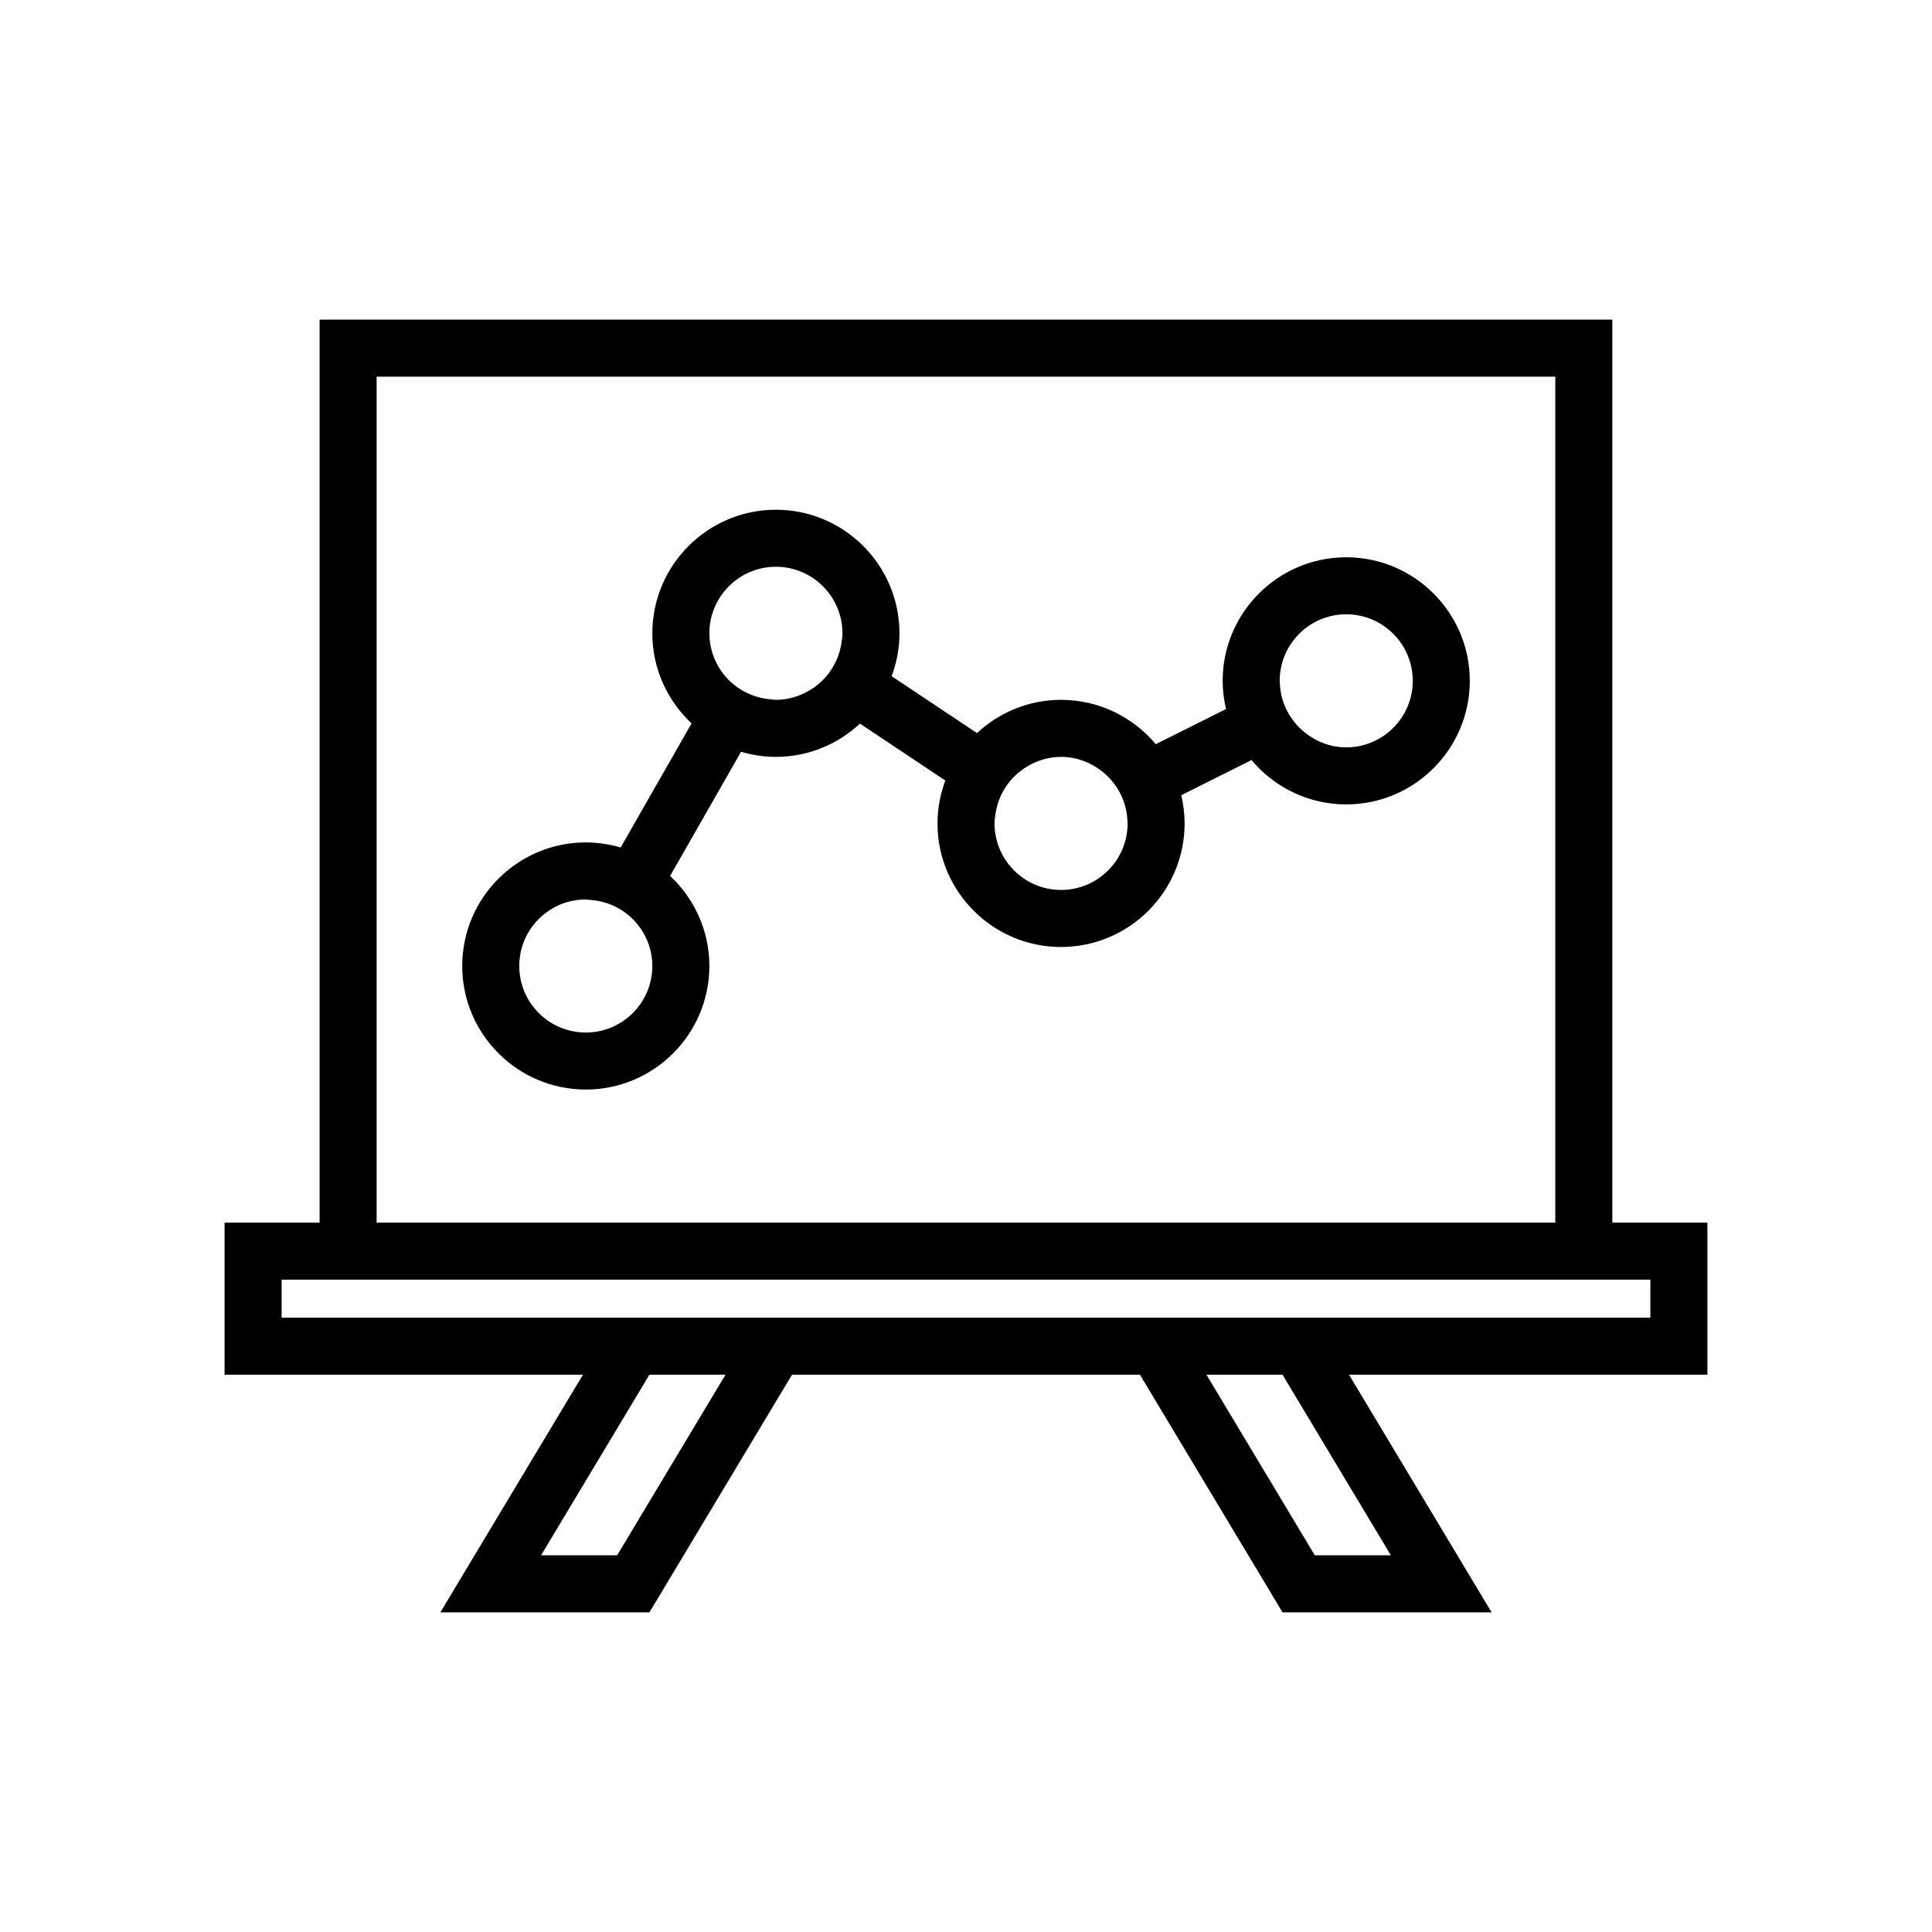
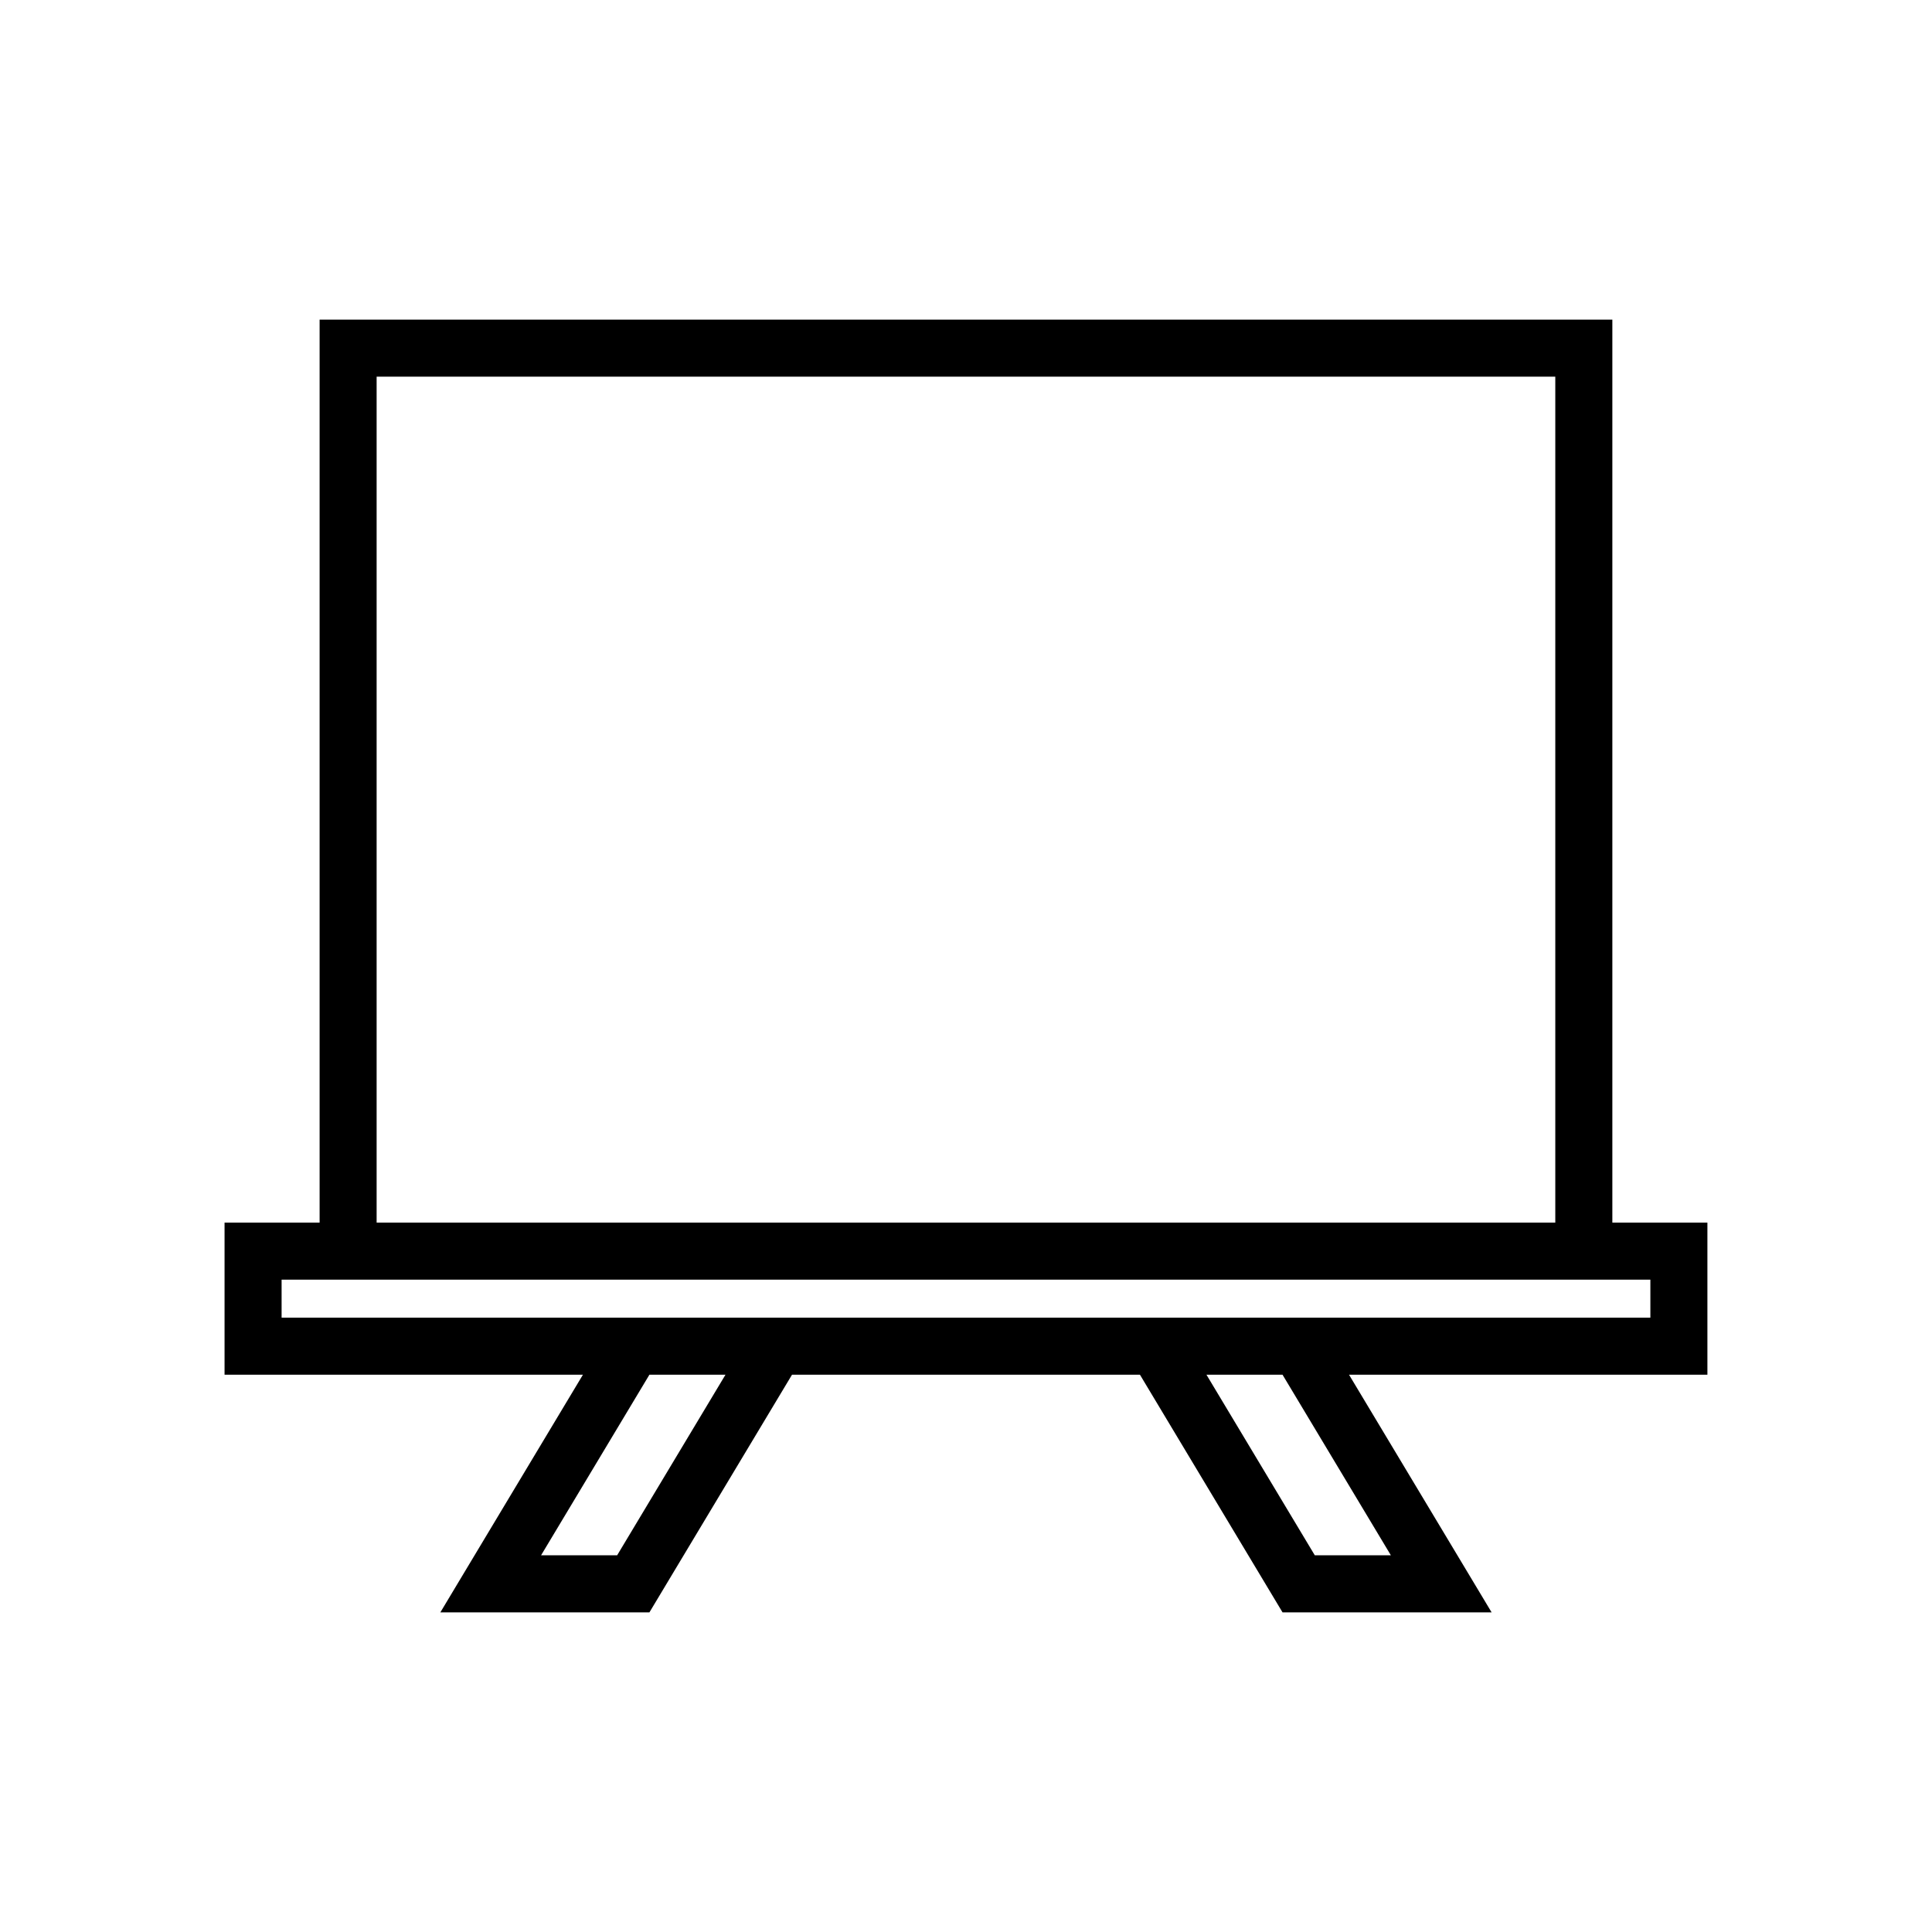
<svg xmlns="http://www.w3.org/2000/svg" fill="#000000" width="800px" height="800px" version="1.1" viewBox="144 144 512 512">
  <g>
    <path d="m571.29 228.7h-342.59v239.31h-25.191v40.305h94.973l-37.785 62.977h55.41l37.785-62.977h92.207l37.785 62.977h55.41l-37.785-62.977h94.973v-40.305h-25.191zm-327.48 15.113h312.36v224.2h-312.36zm63.738 312.36h-20.16l28.715-47.863h20.16zm205.05 0h-20.16l-28.715-47.863h20.16zm68.77-73.051v10.078l-88.93-0.004h-273.81v-10.078h181.37z" />
-     <path d="m425.19 394.96c18.055 0 32.746-14.691 32.746-32.746 0-2.574-0.328-5.07-0.895-7.477l18.621-9.312c6.016 7.172 15.031 11.75 25.102 11.75 18.055 0 32.746-14.691 32.746-32.746 0-18.055-14.691-32.746-32.746-32.746-18.055 0-32.746 14.691-32.746 32.746 0 2.574 0.328 5.07 0.895 7.477l-18.621 9.312c-6.016-7.176-15.031-11.754-25.102-11.754-8.605 0-16.426 3.363-22.277 8.812l-22.621-15.082c1.32-3.547 2.074-7.363 2.074-11.363 0-18.055-14.691-32.746-32.746-32.746-18.055 0-32.746 14.691-32.746 32.746 0 9.418 4.019 17.891 10.402 23.871l-18.797 32.895c-2.934-0.863-6.031-1.348-9.238-1.348-18.055 0-32.746 14.691-32.746 32.746 0 18.055 14.691 32.746 32.746 32.746 18.055 0 32.746-14.691 32.746-32.746 0-9.418-4.019-17.895-10.402-23.871l18.797-32.895c2.934 0.863 6.027 1.348 9.238 1.348 8.605 0 16.426-3.363 22.277-8.812l22.621 15.082c-1.316 3.547-2.074 7.363-2.074 11.363 0 18.059 14.691 32.75 32.746 32.75zm75.574-88.168c9.723 0 17.633 7.91 17.633 17.633 0 9.723-7.91 17.633-17.633 17.633-4.082 0-7.797-1.453-10.789-3.789-4.047-3.16-6.699-8-6.809-13.496-0.004-0.117-0.035-0.227-0.035-0.348 0-9.719 7.91-17.633 17.633-17.633zm-92.953 52.918c0.773-5.356 3.922-9.906 8.383-12.578 2.644-1.586 5.699-2.555 8.996-2.555 4.082 0 7.797 1.453 10.789 3.789 4.047 3.16 6.699 8 6.809 13.492 0.004 0.121 0.039 0.234 0.039 0.352 0 9.723-7.91 17.633-17.633 17.633s-17.633-7.91-17.633-17.633c-0.004-0.855 0.133-1.676 0.25-2.5zm-108.57 57.922c-9.723 0-17.633-7.91-17.633-17.633s7.91-17.633 17.633-17.633c0.445 0 0.863 0.098 1.297 0.133 5.434 0.406 10.199 3.219 13.152 7.445 1.992 2.856 3.184 6.312 3.184 10.055 0 9.719-7.914 17.633-17.633 17.633zm67.758-103.3c-0.773 5.356-3.922 9.906-8.383 12.578-2.641 1.582-5.695 2.551-8.996 2.551-0.445 0-0.859-0.098-1.297-0.133-5.434-0.406-10.199-3.219-13.152-7.445-1.996-2.856-3.184-6.312-3.184-10.055 0-9.723 7.91-17.633 17.633-17.633 9.723 0 17.633 7.91 17.633 17.633 0 0.855-0.133 1.68-0.254 2.504z" />
  </g>
</svg>